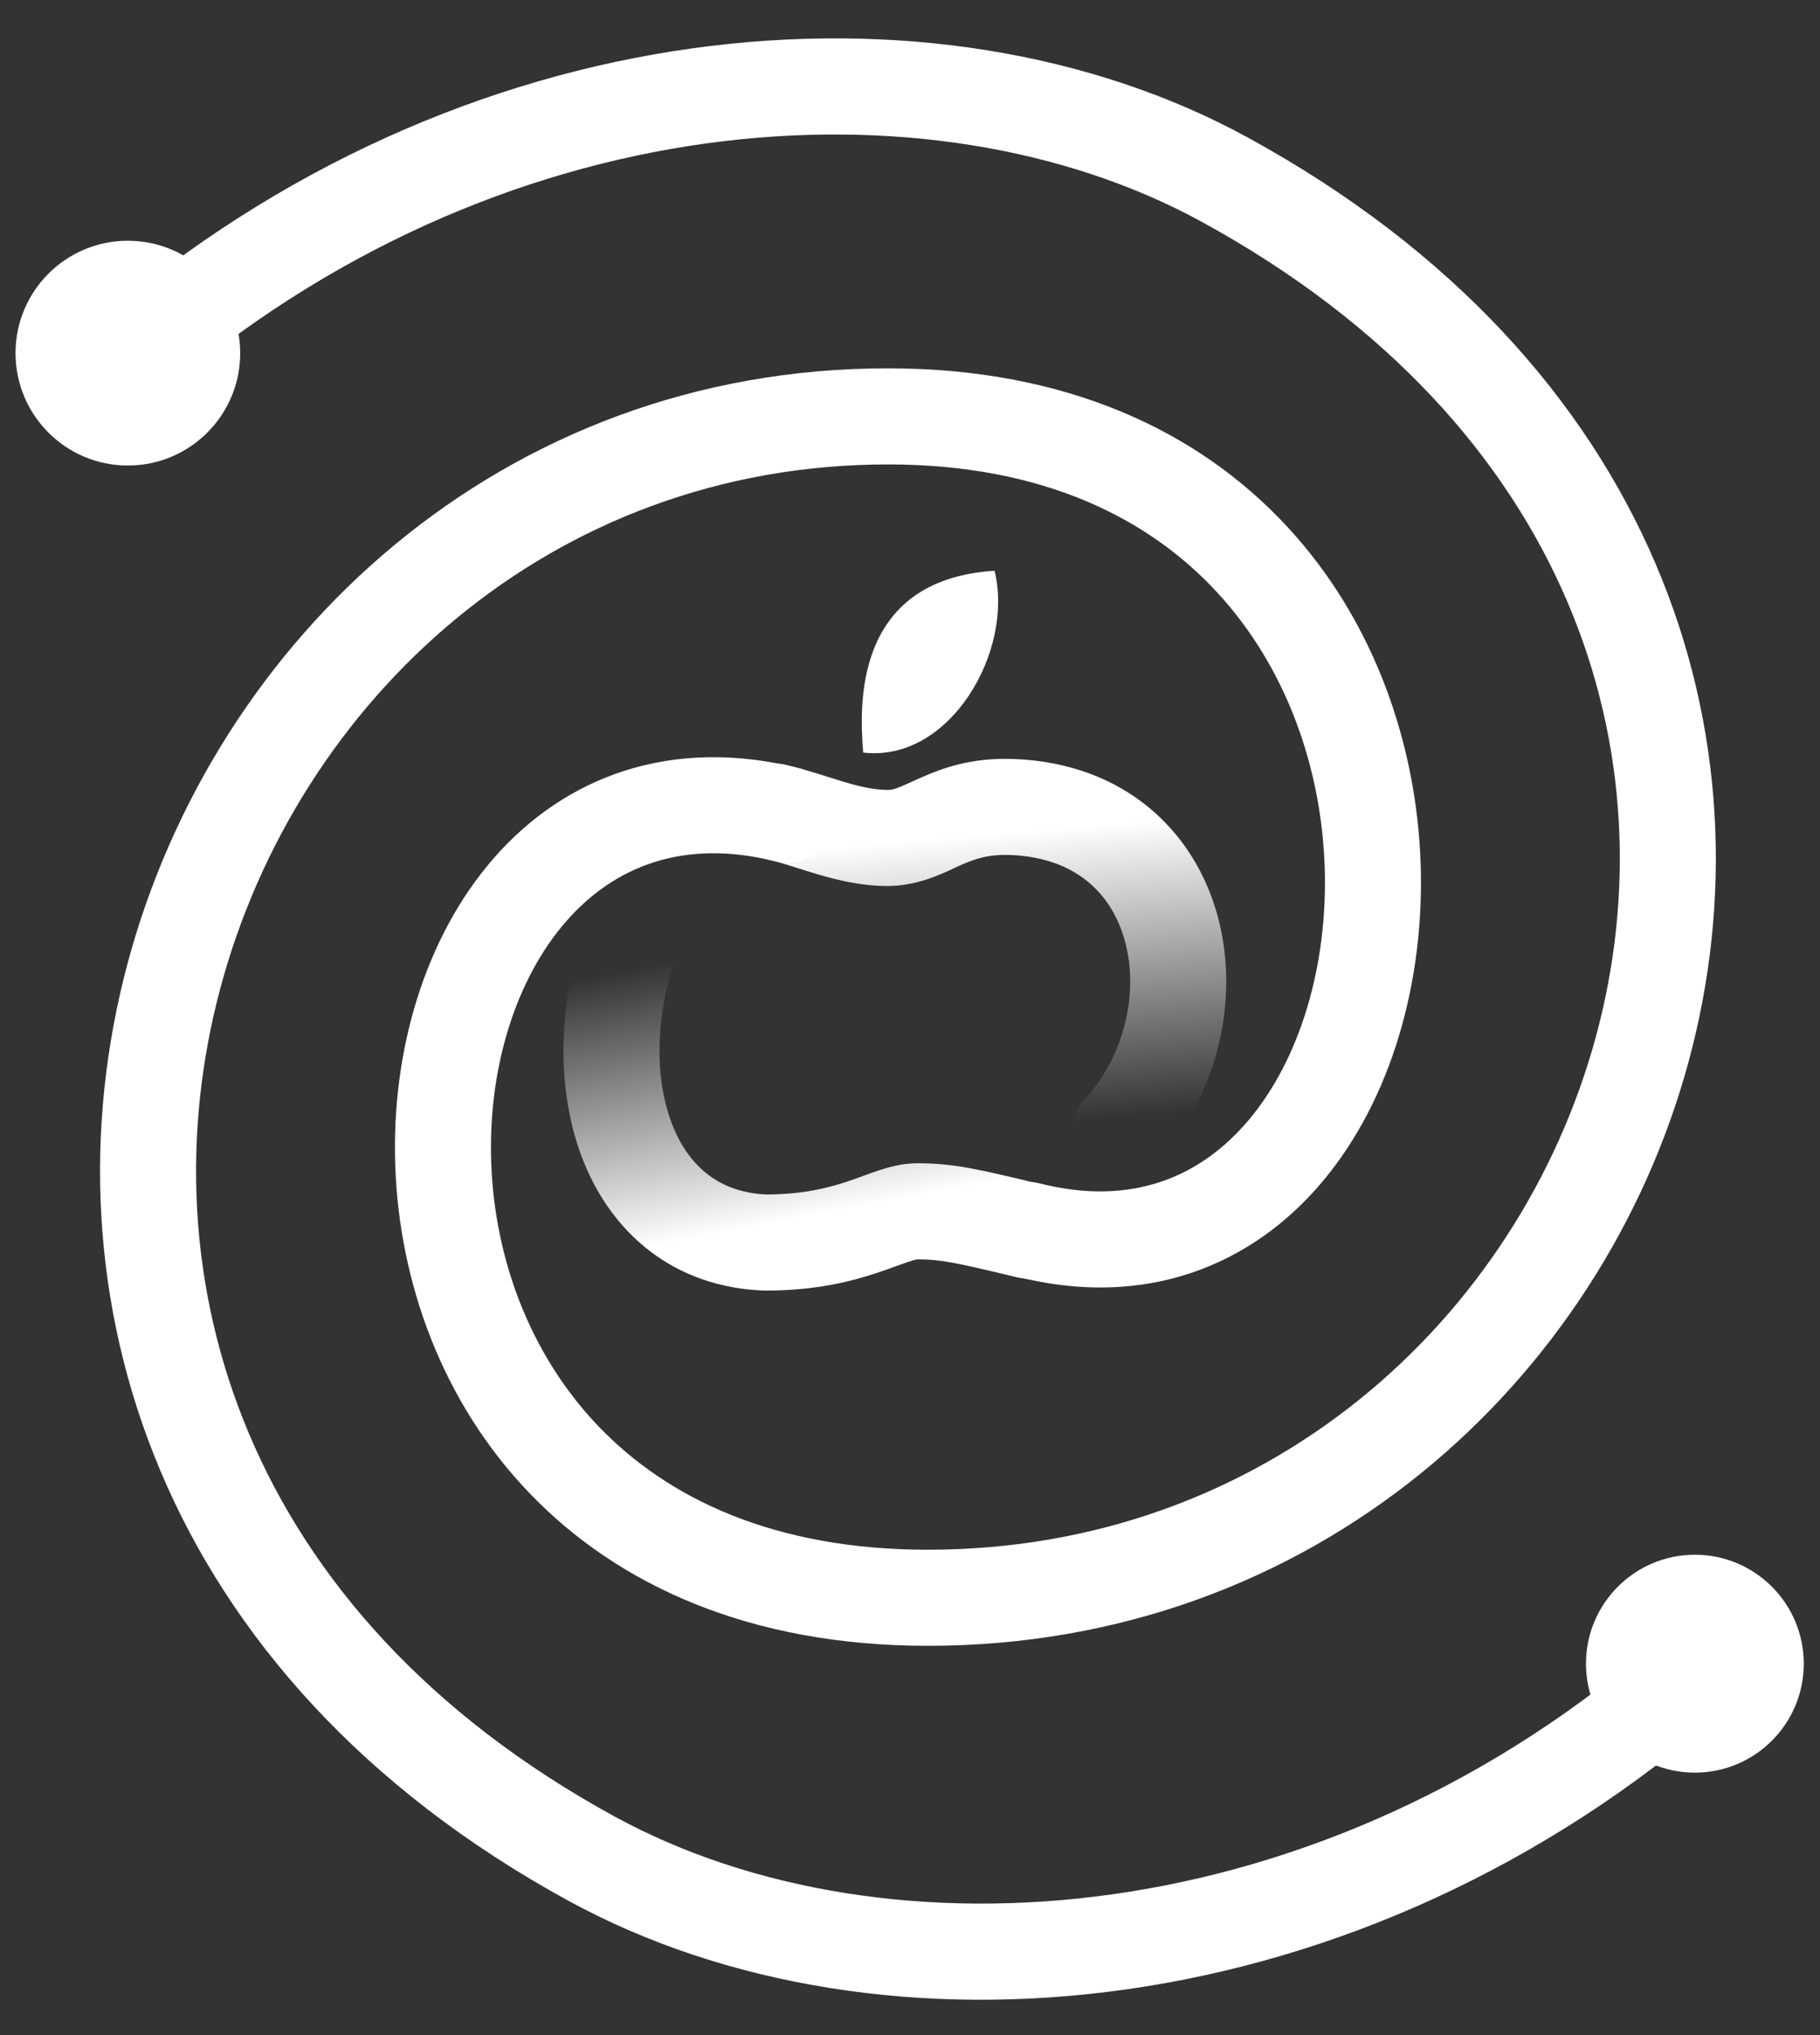
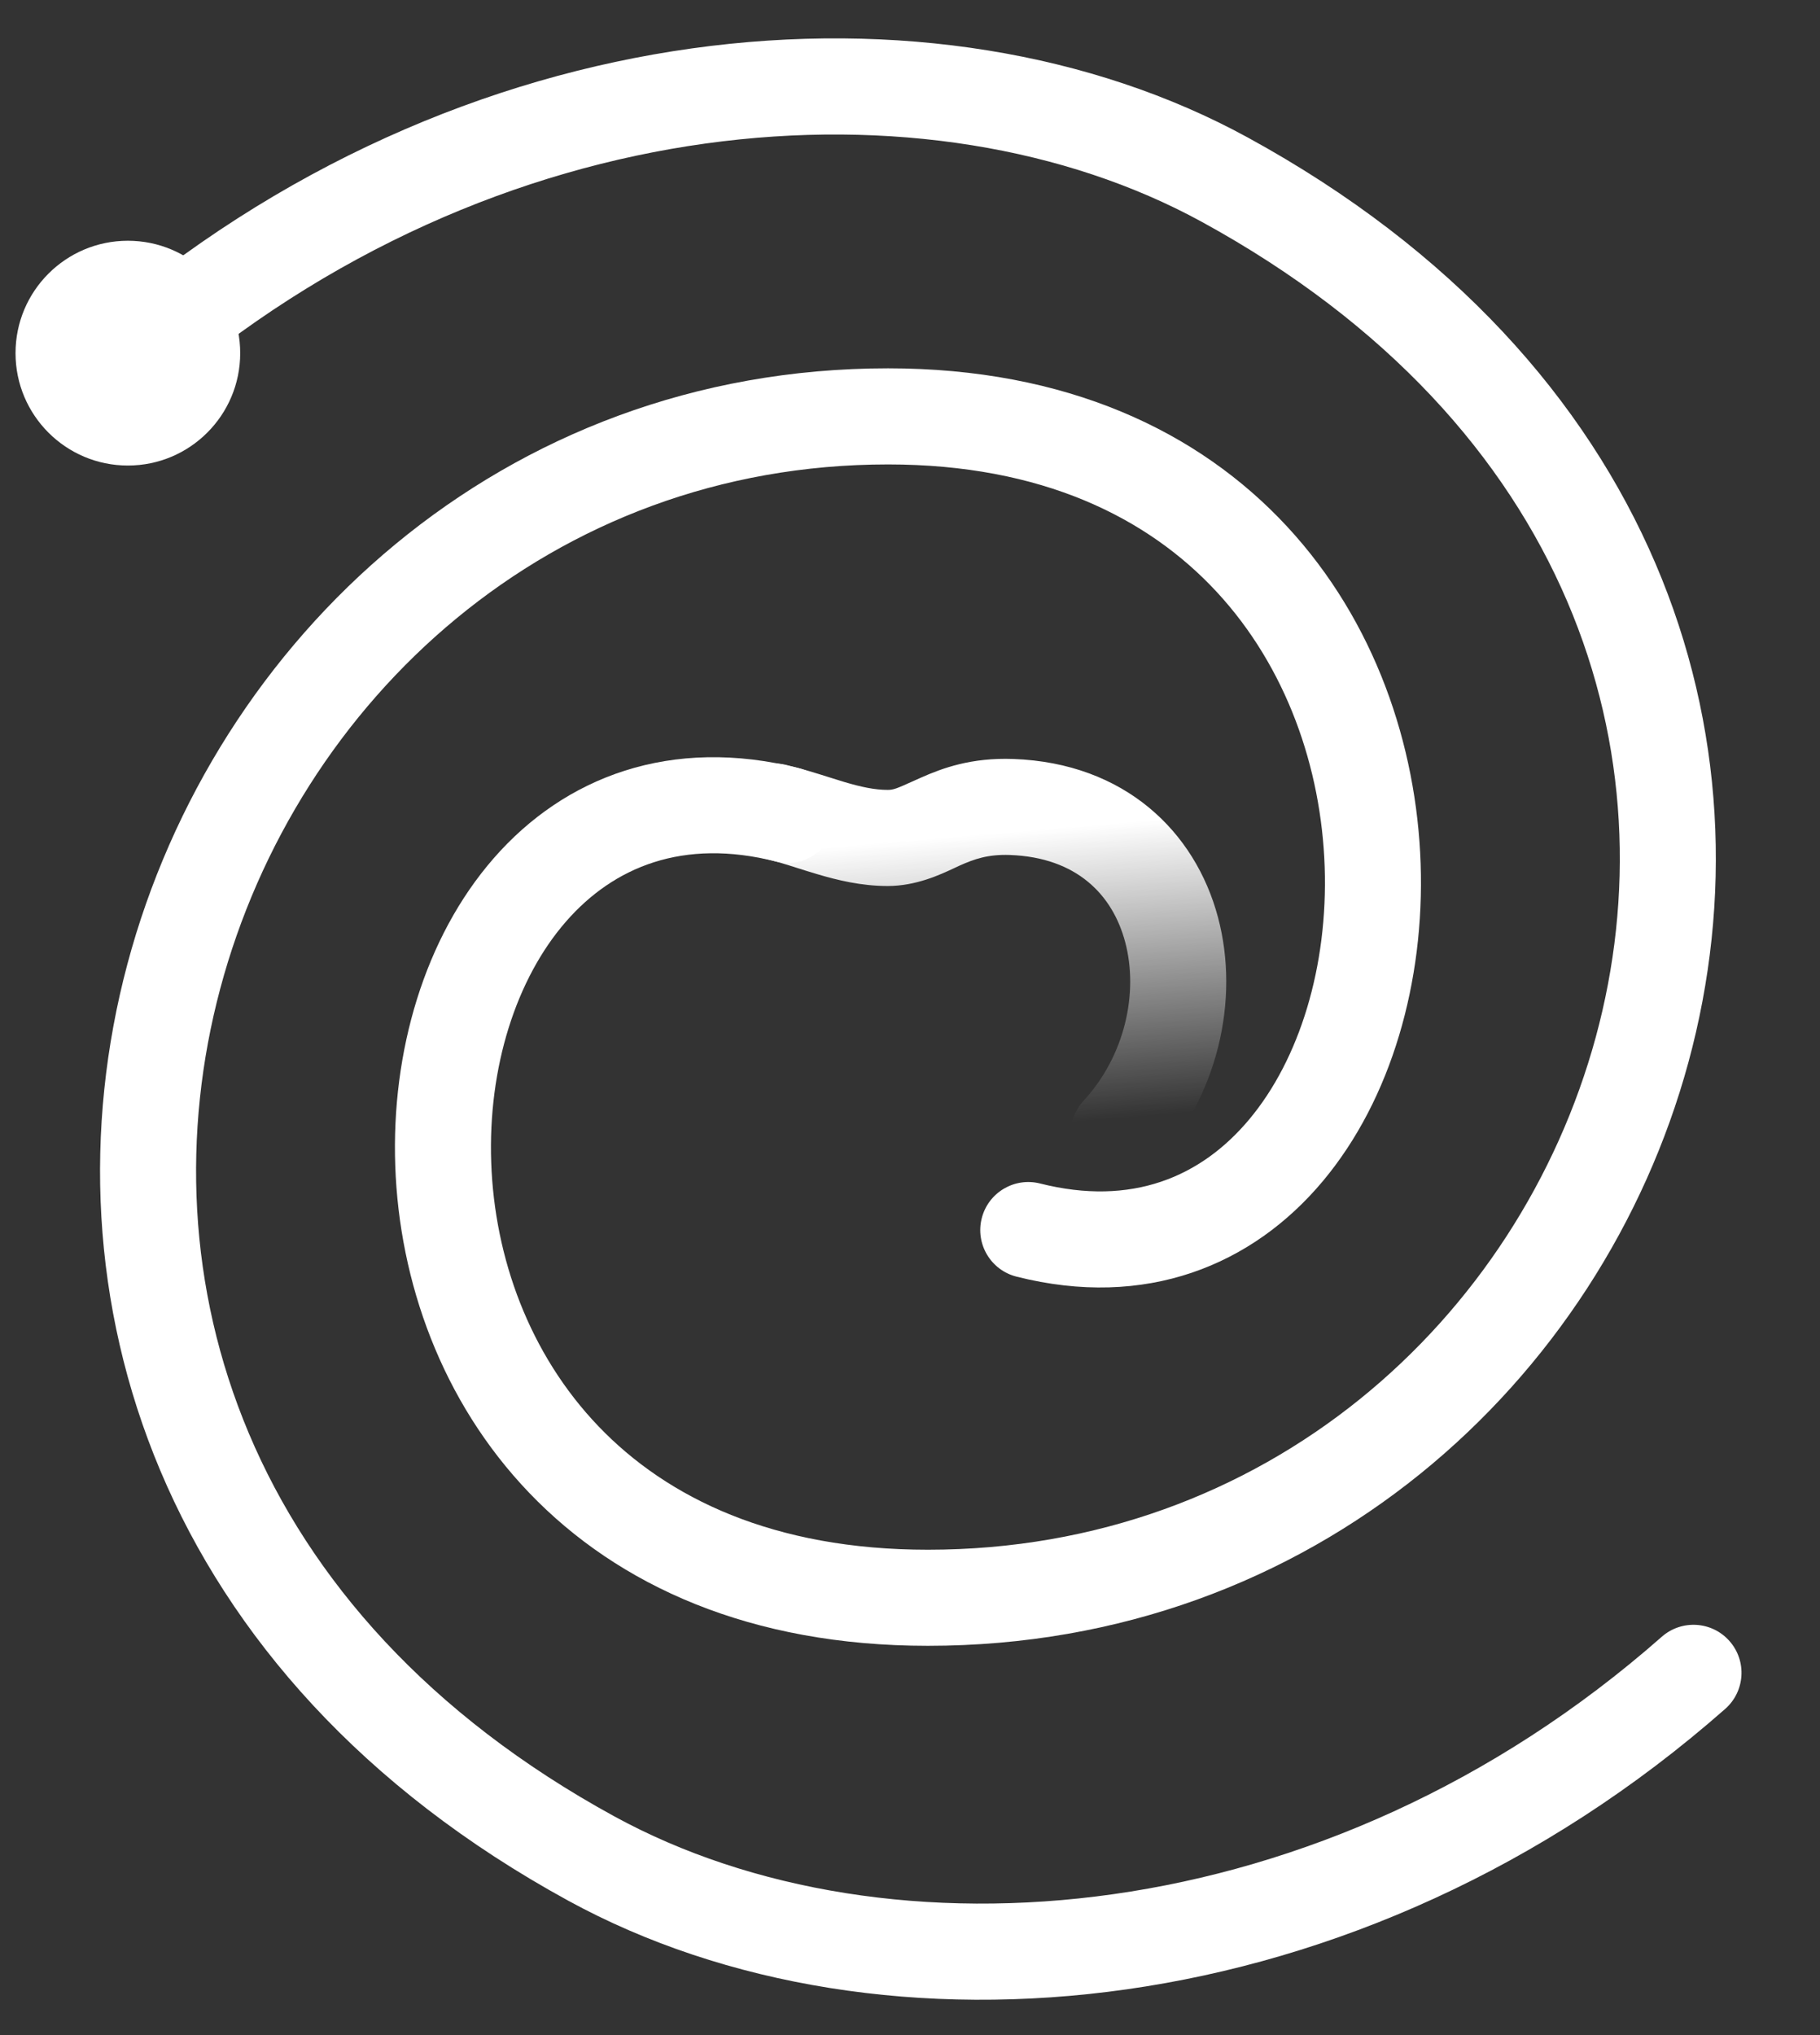
<svg xmlns="http://www.w3.org/2000/svg" width="51" height="57" viewBox="0 0 51 57" fill="none">
  <rect x="0" y="0" width="51" height="57" fill="#333333" stroke="none" />
  <g clip-path="url(#clip0_408_2)">
-     <path fill-rule="evenodd" clip-rule="evenodd" d="M24.608 32.787C24.888 32.694 25.273 32.581 25.703 32.581C26.72 32.581 27.427 32.749 29.122 33.158C29.844 33.331 30.289 34.058 30.115 34.781C29.941 35.503 29.214 35.948 28.492 35.774C26.735 35.351 26.345 35.273 25.706 35.273C25.706 35.273 25.645 35.278 25.457 35.34C25.36 35.373 25.253 35.412 25.113 35.463L25.098 35.468C24.957 35.52 24.791 35.58 24.609 35.641C23.853 35.894 22.851 36.148 21.451 36.148H21.425L21.399 36.147C18.893 36.05 17.183 34.565 16.369 32.571C15.582 30.643 15.617 28.259 16.351 26.047C16.585 25.341 17.347 24.959 18.052 25.193C18.758 25.427 19.14 26.189 18.905 26.894C18.329 28.632 18.364 30.339 18.86 31.553C19.326 32.693 20.175 33.398 21.478 33.456C22.506 33.453 23.208 33.272 23.756 33.089C23.901 33.04 24.037 32.991 24.178 32.94C24.187 32.936 24.196 32.933 24.206 32.929C24.333 32.883 24.473 32.832 24.608 32.787Z" fill="url(#paint0_linear_408_2)" />
    <path fill-rule="evenodd" clip-rule="evenodd" d="M3.57 27.002C6 17.896 14.057 10.316 24.885 10.316C29.869 10.316 33.582 12.067 36.068 14.749C38.529 17.404 39.696 20.872 39.809 24.186C39.922 27.483 38.995 30.778 37.073 33.077C35.094 35.443 32.108 36.673 28.485 35.757C27.764 35.575 27.328 34.843 27.51 34.123C27.692 33.402 28.424 32.966 29.145 33.148C31.716 33.798 33.659 32.964 35.008 31.35C36.414 29.669 37.215 27.07 37.12 24.278C37.025 21.503 36.048 18.686 34.094 16.578C32.165 14.497 29.192 13.008 24.885 13.008C15.431 13.008 8.328 19.611 6.17 27.696C4.033 35.704 6.768 45.165 17.215 50.874C24.858 55.052 37.091 54.182 46.566 45.844C47.124 45.353 47.974 45.407 48.465 45.965C48.956 46.523 48.901 47.373 48.344 47.864C38.122 56.86 24.675 58.019 15.924 53.236C4.367 46.92 1.119 36.184 3.57 27.002Z" fill="white" />
-     <path d="M47.494 43.546C45.809 43.546 44.442 44.913 44.442 46.598C44.442 48.283 45.809 49.649 47.494 49.649C49.179 49.649 50.545 48.283 50.545 46.598C50.545 44.913 49.179 43.546 47.494 43.546Z" fill="white" />
-     <path d="M24.188 21.078C24.087 19.822 23.885 16.239 27.869 15.986C28.425 18.225 26.624 21.366 24.188 21.078Z" fill="white" />
    <path fill-rule="evenodd" clip-rule="evenodd" d="M26.741 24.314C26.34 24.501 25.67 24.816 24.874 24.816C24.128 24.816 23.461 24.65 22.903 24.485C22.683 24.42 22.492 24.36 22.315 24.303C21.996 24.202 21.723 24.116 21.403 24.042C20.68 23.874 20.229 23.151 20.396 22.427C20.564 21.703 21.287 21.252 22.011 21.42C22.432 21.518 22.881 21.659 23.255 21.777C23.407 21.825 23.546 21.869 23.667 21.905C24.145 22.046 24.517 22.124 24.874 22.124C25.039 22.124 25.131 22.084 25.57 21.887C25.639 21.856 25.716 21.821 25.804 21.782C26.413 21.512 27.218 21.215 28.398 21.258C31.521 21.372 33.493 23.296 34.131 25.695C34.746 28.006 34.128 30.72 32.34 32.658C31.836 33.205 30.984 33.239 30.438 32.735C29.892 32.231 29.858 31.38 30.361 30.834C31.529 29.568 31.907 27.802 31.53 26.387C31.178 25.061 30.171 24.015 28.3 23.947C27.682 23.925 27.302 24.062 26.897 24.241C26.851 24.262 26.799 24.287 26.741 24.314Z" fill="url(#paint1_linear_408_2)" />
    <path fill-rule="evenodd" clip-rule="evenodd" d="M47.313 29.753C44.876 38.707 36.807 46.097 26 46.097C21.03 46.097 17.322 44.41 14.833 41.816C12.365 39.244 11.19 35.879 11.076 32.66C10.962 29.459 11.896 26.263 13.83 24.044C15.82 21.761 18.801 20.61 22.4 21.52C23.12 21.702 23.557 22.433 23.375 23.154C23.192 23.874 22.461 24.311 21.74 24.129C19.145 23.472 17.197 24.278 15.859 25.813C14.465 27.412 13.671 29.893 13.765 32.565C13.859 35.22 14.828 37.924 16.775 39.953C18.7 41.96 21.678 43.406 26 43.406C35.475 43.406 42.566 36.947 44.717 29.047C46.846 21.225 44.13 11.927 33.67 6.21C26.065 2.054 13.917 2.894 4.462 11.117C3.901 11.604 3.051 11.545 2.563 10.984C2.076 10.424 2.135 9.574 2.696 9.086C12.897 0.214 26.253 -0.91 34.961 3.849C46.505 10.158 49.772 20.72 47.313 29.753Z" fill="white" />
    <path d="M3.583 13.039C5.321 13.039 6.731 11.629 6.731 9.891C6.731 8.152 5.321 6.743 3.583 6.743C1.845 6.743 0.435 8.152 0.435 9.891C0.435 11.629 1.845 13.039 3.583 13.039Z" fill="white" />
  </g>
  <defs>
    <linearGradient id="paint0_linear_408_2" x1="26.809" y1="33.301" x2="25.367" y2="25.679" gradientUnits="userSpaceOnUse">
      <stop stop-color="white" />
      <stop offset="1" stop-color="white" stop-opacity="0" />
    </linearGradient>
    <linearGradient id="paint1_linear_408_2" x1="23.638" y1="23.689" x2="24.407" y2="32.915" gradientUnits="userSpaceOnUse">
      <stop stop-color="white" />
      <stop offset="0.891" stop-color="white" stop-opacity="0" />
    </linearGradient>
    <clipPath id="clip0_408_2">
      <rect width="51" height="56" fill="white" transform="translate(0 1)" />
    </clipPath>
  </defs>
</svg>